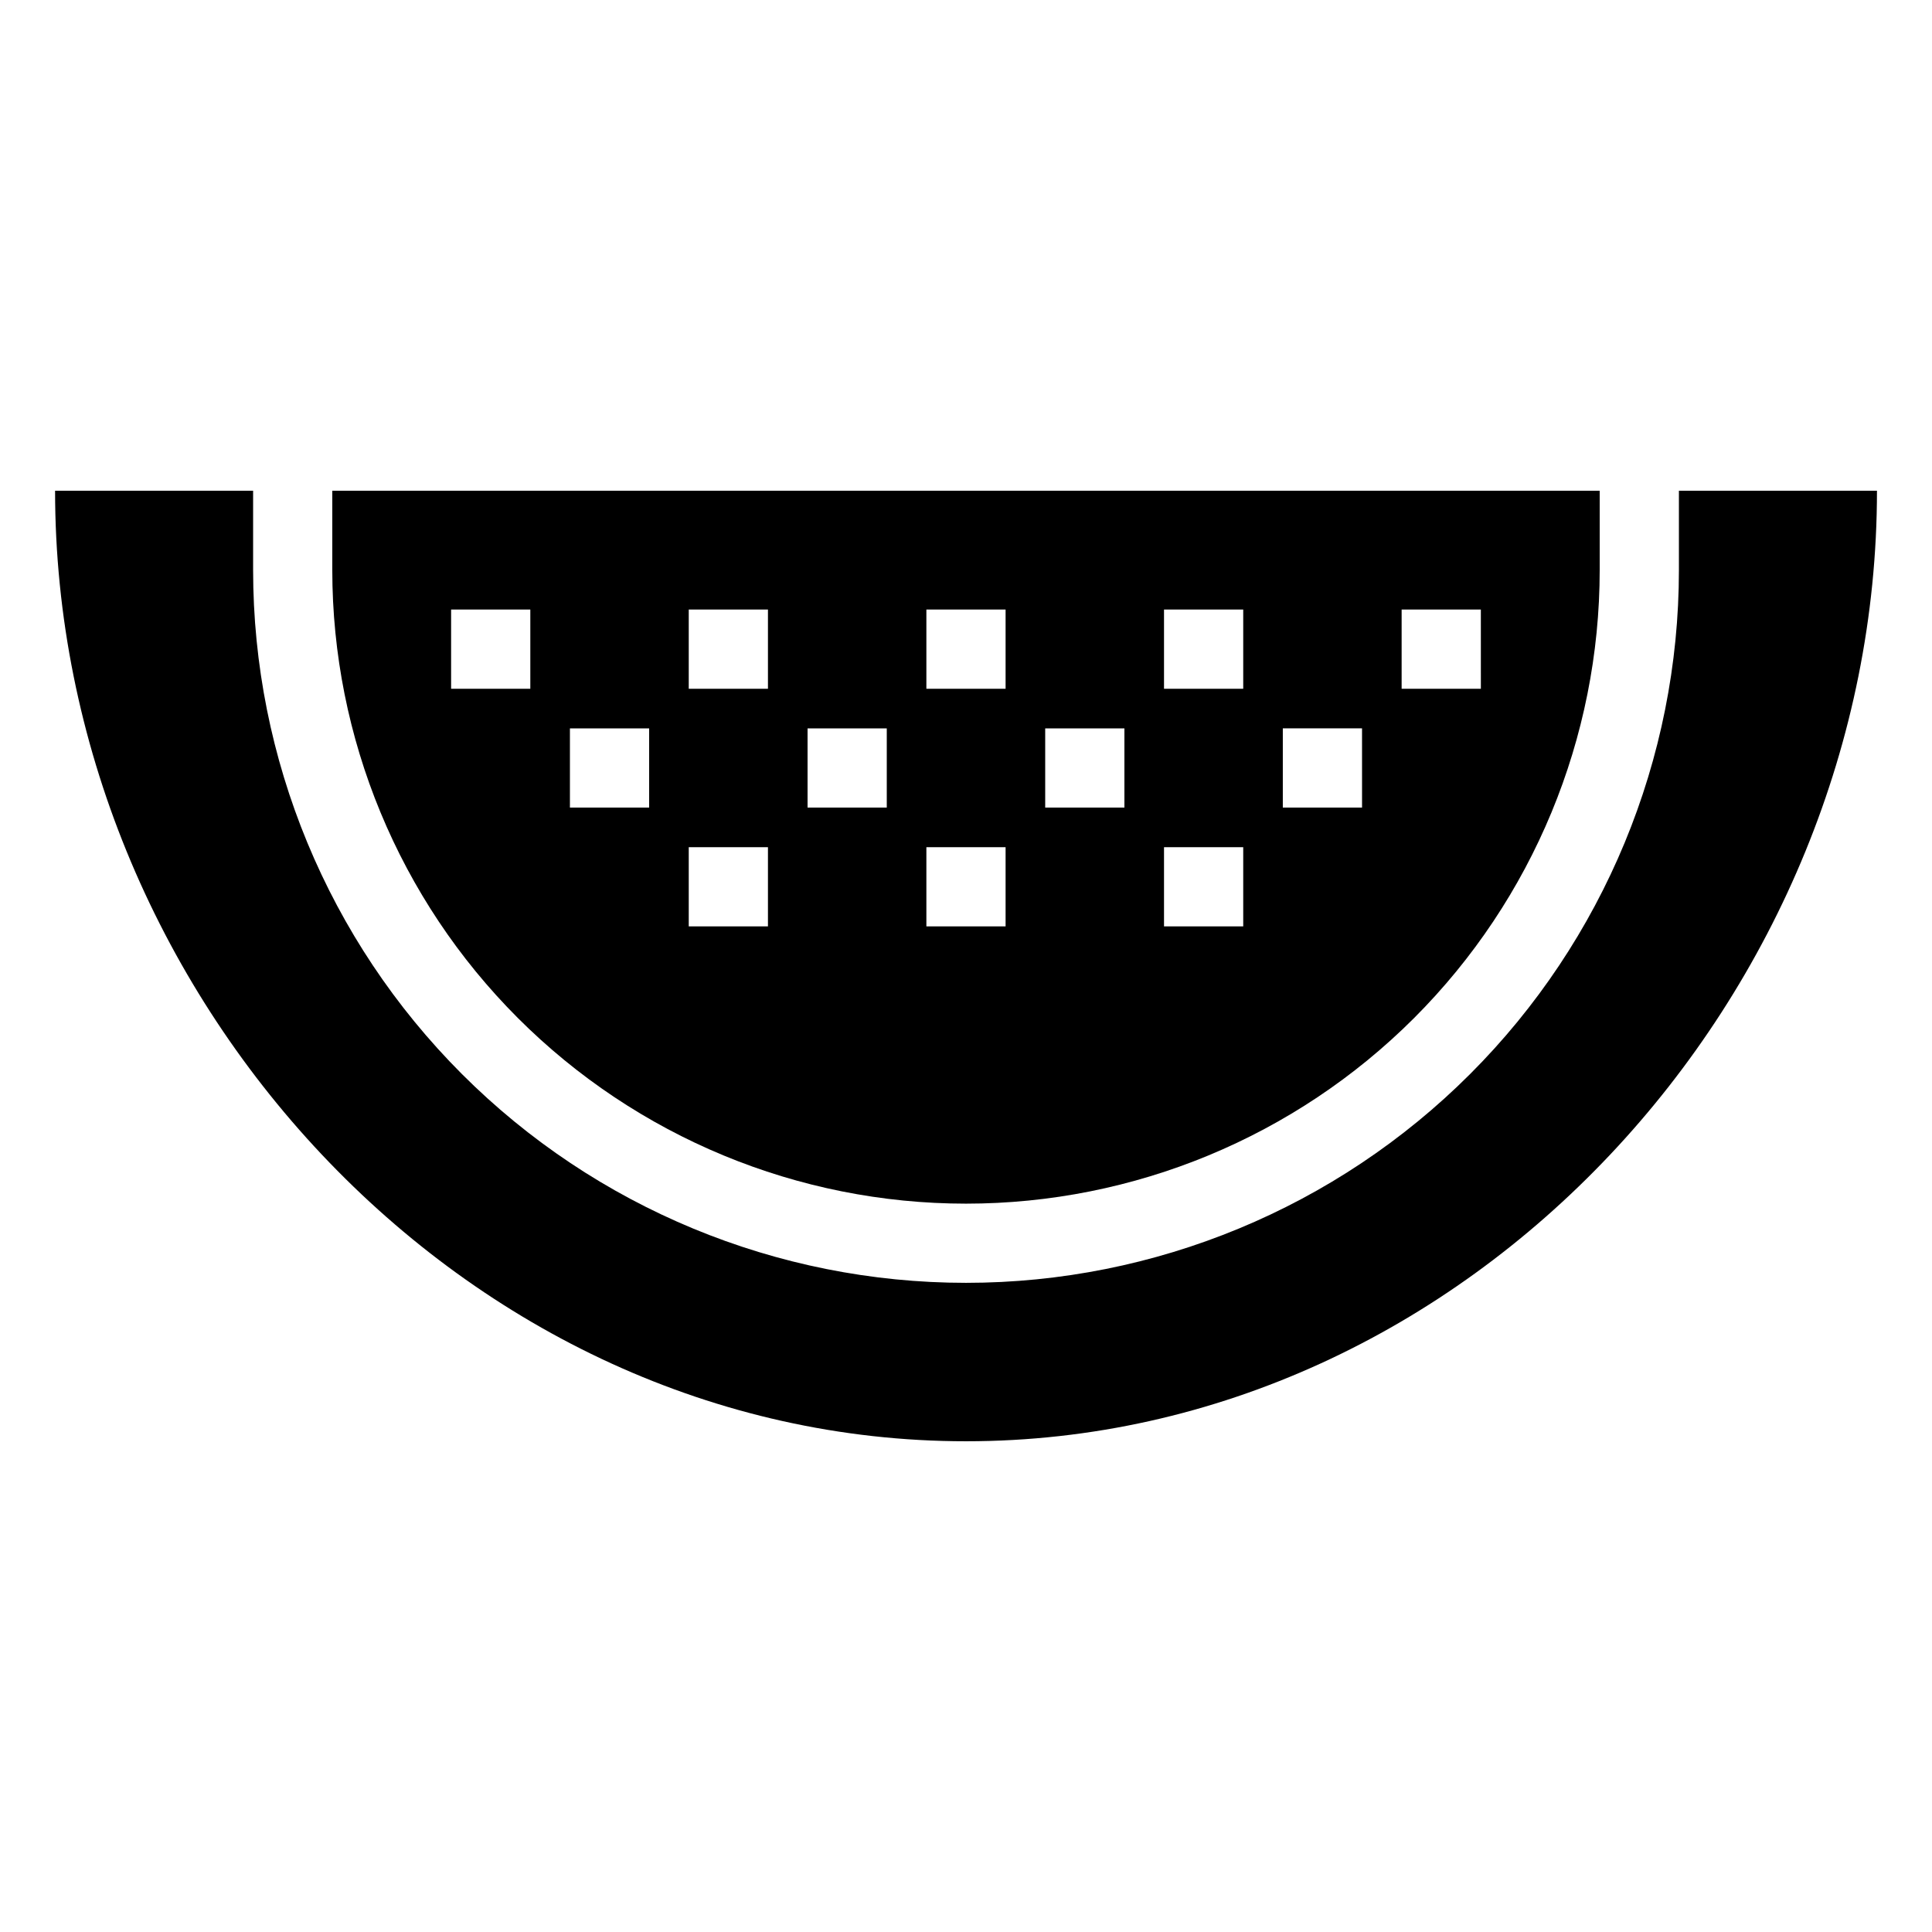
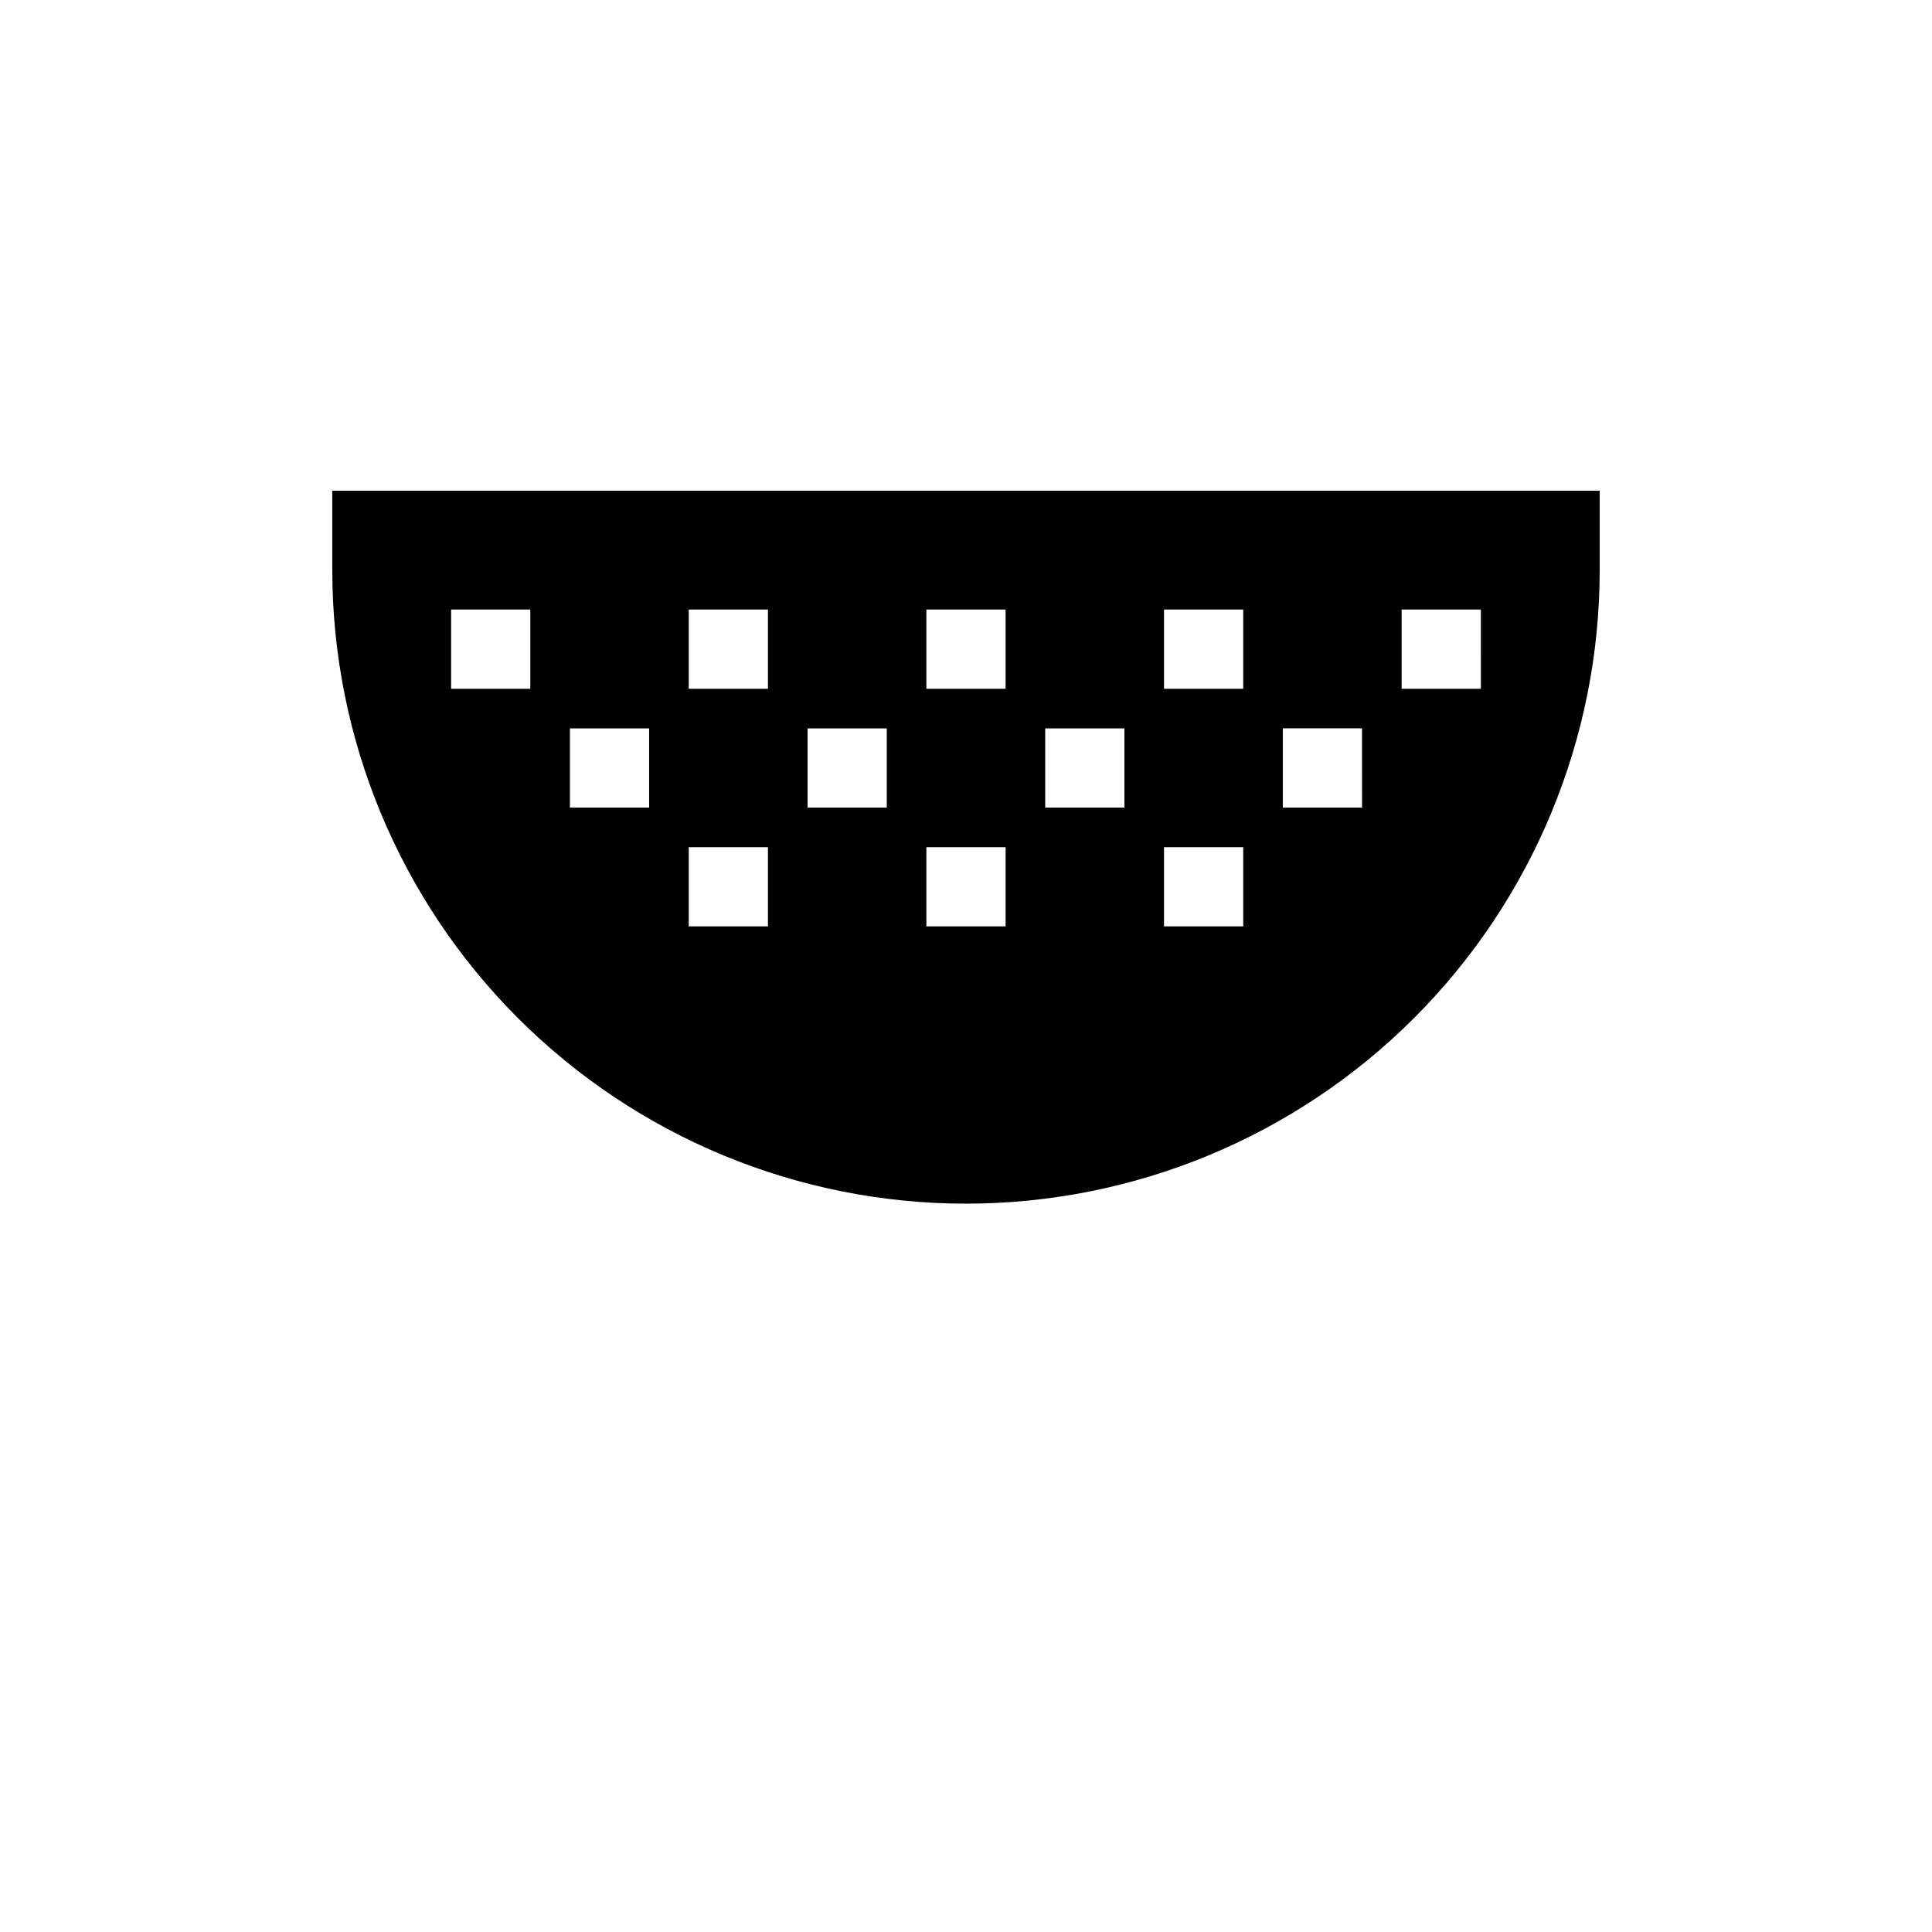
<svg xmlns="http://www.w3.org/2000/svg" fill="#000000" width="800px" height="800px" version="1.1" viewBox="144 144 512 512">
  <g>
-     <path d="m588.93 274.05v20.992c0 50.105-19.902 98.16-55.336 133.59-35.43 35.43-83.484 55.332-133.59 55.332-50.109 0-98.164-19.902-133.59-55.332-35.43-35.434-55.336-83.488-55.336-133.59v-20.992h-52.48c0 133.32 108.08 251.9 241.41 251.9 133.32 0 241.41-118.58 241.41-251.9z" />
    <path d="m232.06 274.05v20.992c0 44.539 17.691 87.254 49.188 118.75 31.492 31.492 74.207 49.188 118.75 49.188 44.539 0 87.254-17.695 118.75-49.188 31.496-31.496 49.188-74.211 49.188-118.75v-20.992zm52.48 52.48h-20.992v-20.992h20.992zm31.488 31.488h-20.992v-20.992h20.992zm31.488 31.488h-20.992v-20.992h20.992zm0-62.977h-20.992v-20.992h20.992zm31.488 31.488h-20.992v-20.992h20.992zm31.488 31.488h-20.992v-20.992h20.992zm0-62.977h-20.992v-20.992h20.992zm31.488 31.488h-20.992v-20.992h20.992zm31.488 31.488h-20.992v-20.992h20.992zm0-62.977h-20.992v-20.992h20.992zm31.488 31.488h-20.996v-20.992h20.992zm31.488-31.488h-20.996v-20.992h20.992z" />
  </g>
</svg>